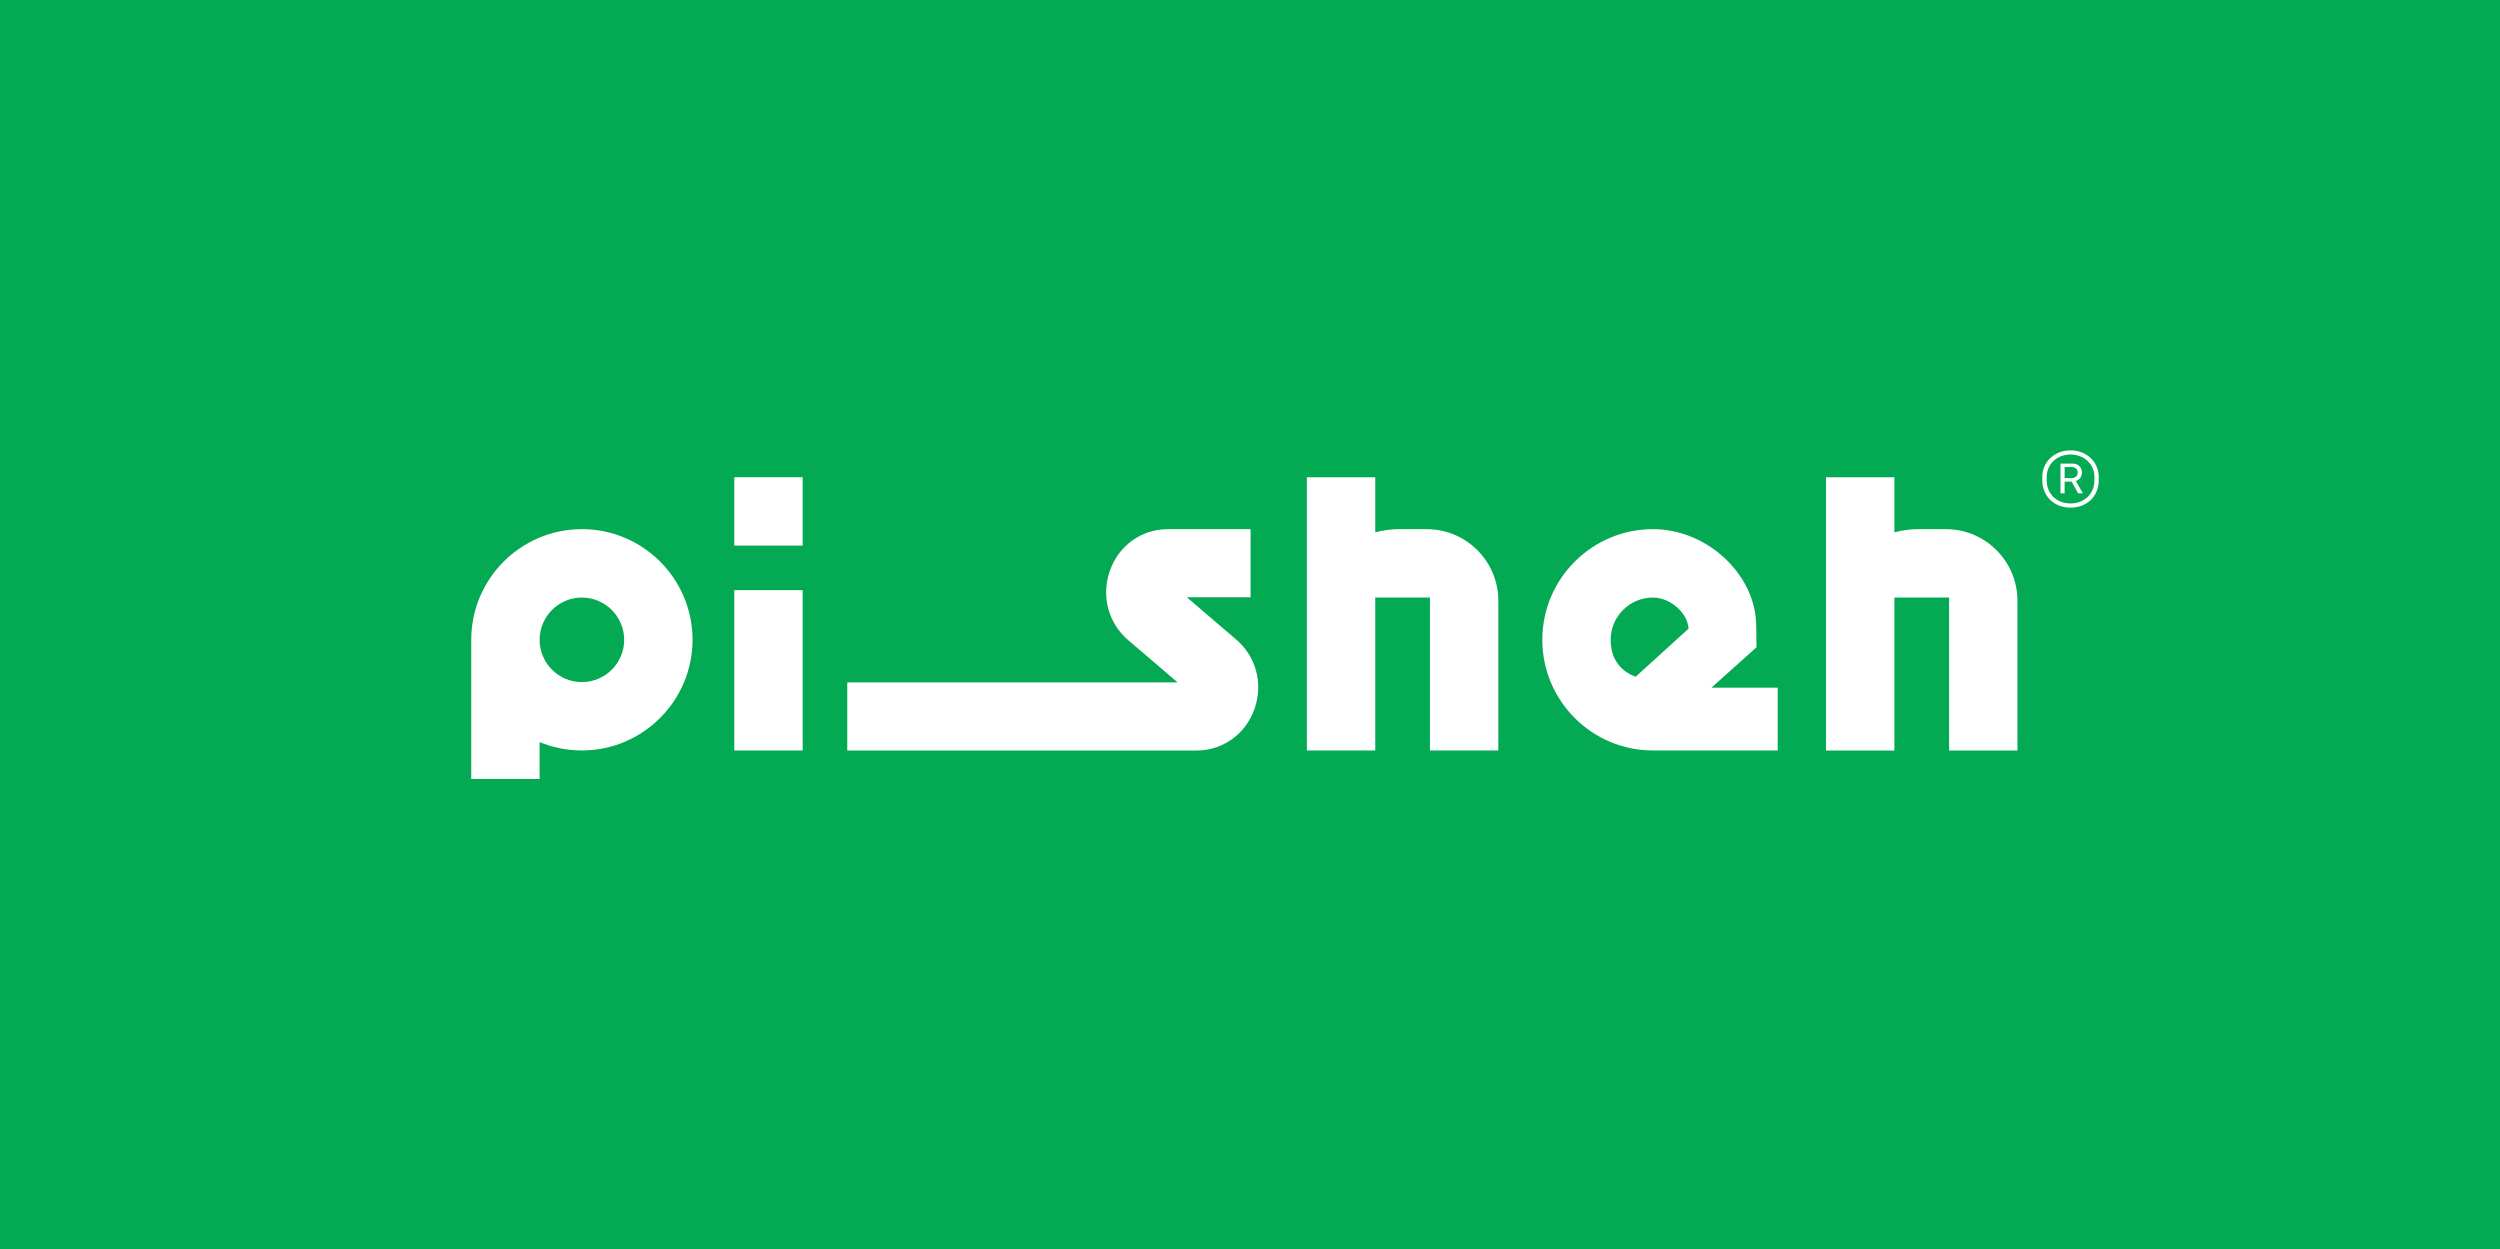
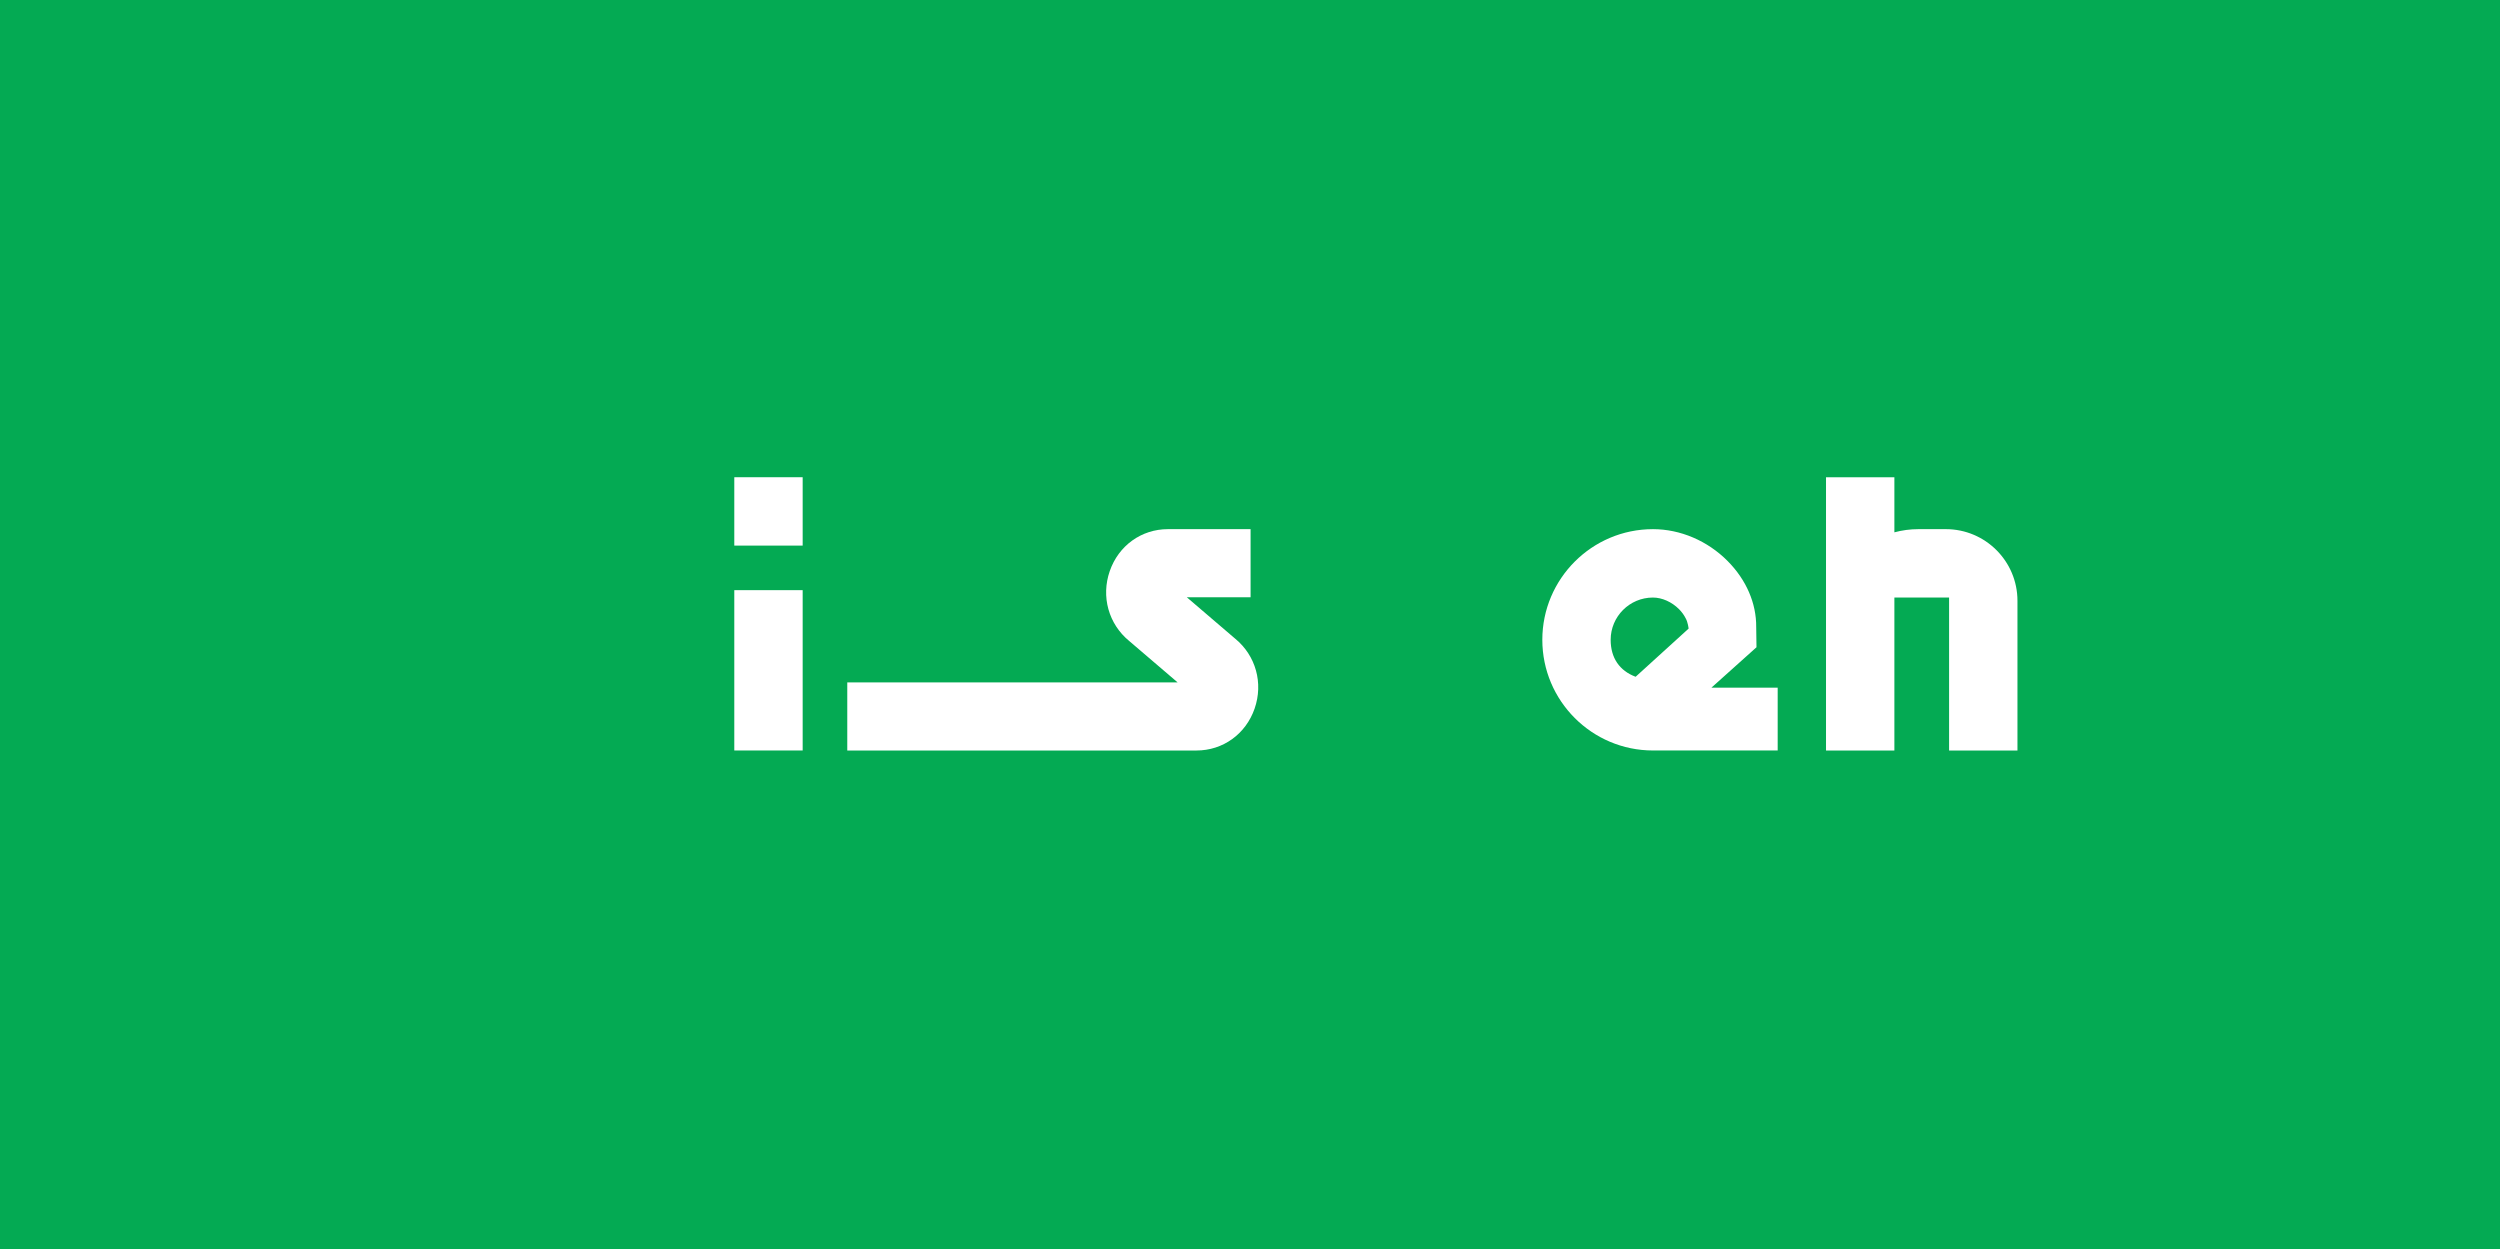
<svg xmlns="http://www.w3.org/2000/svg" id="a" viewBox="0 0 960.55 479.99">
  <defs>
    <style>.b{fill:#fff;}.c{fill:#04aa53;}</style>
  </defs>
  <rect class="c" y="0" width="960.55" height="479.99" />
  <g>
-     <path class="b" d="M223.57,203.31c-23.44,0-42.51,19.07-42.51,42.52,0,.04,0,.07,0,.11v53.38h26.27v-14.2c5,2.07,10.49,3.22,16.24,3.22,23.44,0,42.52-19.08,42.52-42.52s-19.07-42.52-42.52-42.52Zm0,58.76c-8.93,0-16.2-7.25-16.24-16.16v-.08h0c0-8.96,7.29-16.24,16.24-16.24s16.25,7.28,16.25,16.24-7.28,16.24-16.25,16.24Z" />
    <path class="b" d="M674.88,248.67l-.11-7.74c.08-9.14-3.81-18.14-10.96-25.35-7.73-7.8-18.2-12.27-28.71-12.27-23.44,0-42.51,19.07-42.51,42.52s19.07,42.52,42.51,42.52h47.92v-24.14h-25.45l17.32-15.53Zm-46.43,11.36c-6.17-2.3-9.6-7.23-9.6-14.2,0-8.96,7.28-16.24,16.24-16.24,3.5,0,7.26,1.68,10.05,4.49,1.05,1.06,1.9,2.24,2.48,3.39,.92,1.53,1.18,4.05,1.18,4.05l-20.36,18.51Z" />
    <rect class="b" x="282.13" y="226.75" width="26.27" height="61.6" />
    <path class="b" d="M474.59,245.4l-18.61-15.93h24.52v-26.16h-31.76c-10.18,0-18.96,6.32-22.35,16.11-3.39,9.79-.47,20.32,7.46,26.85l18.61,15.92h-126.92v26.17h134.16c10.19,0,18.96-6.32,22.35-16.11,3.39-9.79,.47-20.32-7.45-26.85Z" />
-     <path class="b" d="M548.17,203.31h-10.54c-3.19,0-6.29,.43-9.23,1.22v-21.16h-26.27v104.98h26.27v-58.76h21.02v58.76h26.27v-57.51c0-15.2-12.32-27.53-27.53-27.53Z" />
    <path class="b" d="M747.63,203.31h-10.54c-3.19,0-6.29,.43-9.23,1.22v-21.16h-26.27v104.99h26.27v-58.78h21.02v58.78h26.27v-57.52c0-15.2-12.32-27.53-27.53-27.53Z" />
    <rect class="b" x="282.13" y="183.36" width="26.27" height="26.27" />
-     <path class="b" d="M795.55,173.04c-6.27,0-10.86,4.48-10.86,10.22v1.25c0,6.08,4.48,10.54,10.86,10.54s10.83-4.46,10.83-10.54v-1.25c0-5.69-4.58-10.22-10.83-10.22Zm9.17,11.52c0,5.12-3.8,8.87-9.19,8.87s-9.14-3.75-9.14-8.87v-1.37c0-4.73,3.82-8.55,9.14-8.55s9.19,3.77,9.19,8.55v1.37Z" />
-     <path class="b" d="M799.91,181.5c0-1.99-1.47-3.38-3.6-3.38h-4.63v11.44h1.59v-4.53h2.7l2.48,4.53h1.84c-.88-1.57-2.38-4.24-2.7-4.78,1.32-.37,2.33-1.54,2.33-3.28Zm-4.19,2.21h-2.45v-4.26h2.6c1.47,0,2.43,.74,2.43,2.11,0,1.57-1.15,2.16-2.57,2.16Z" />
  </g>
</svg>